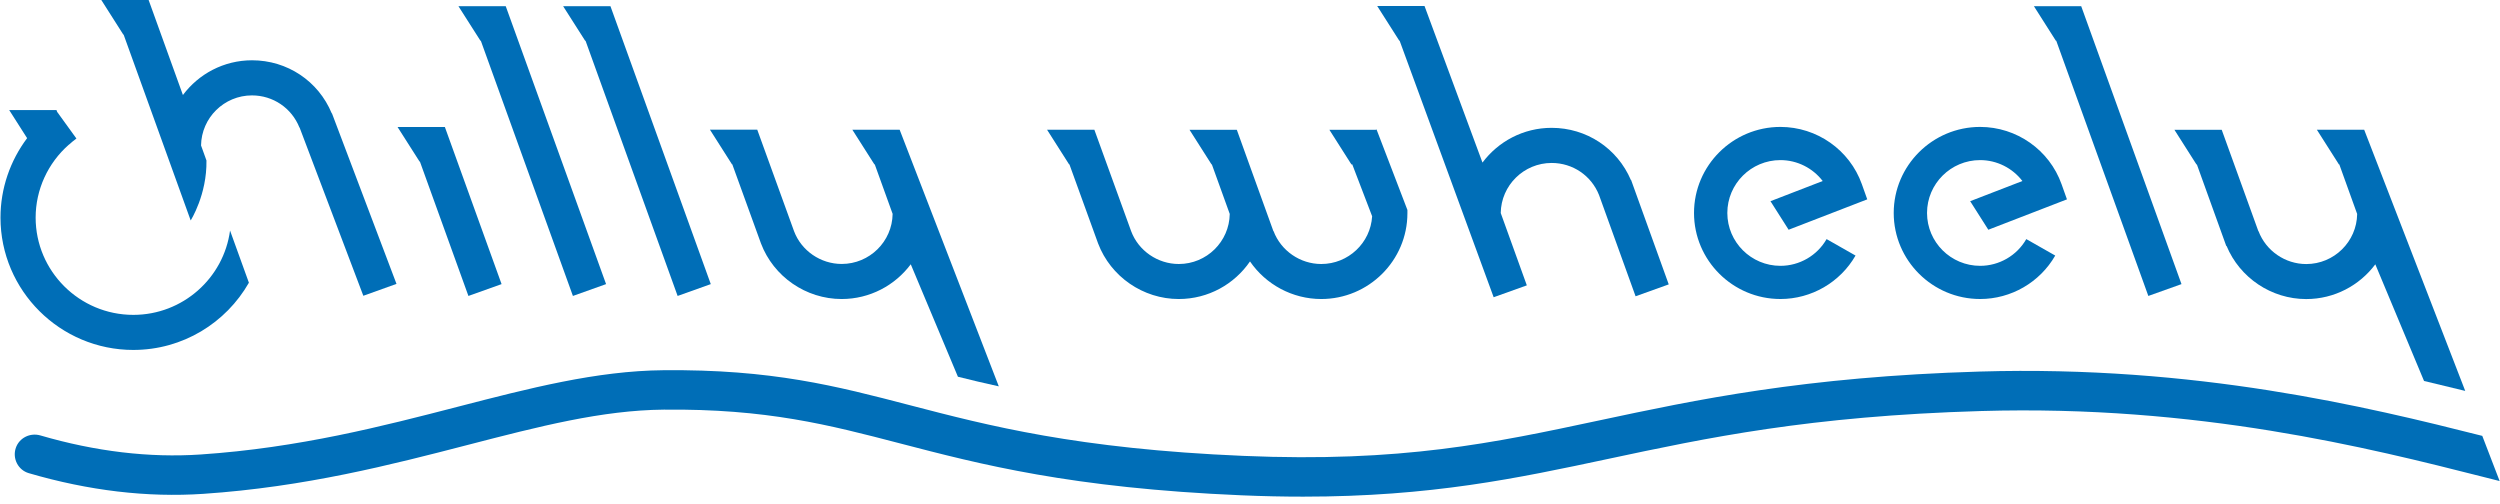
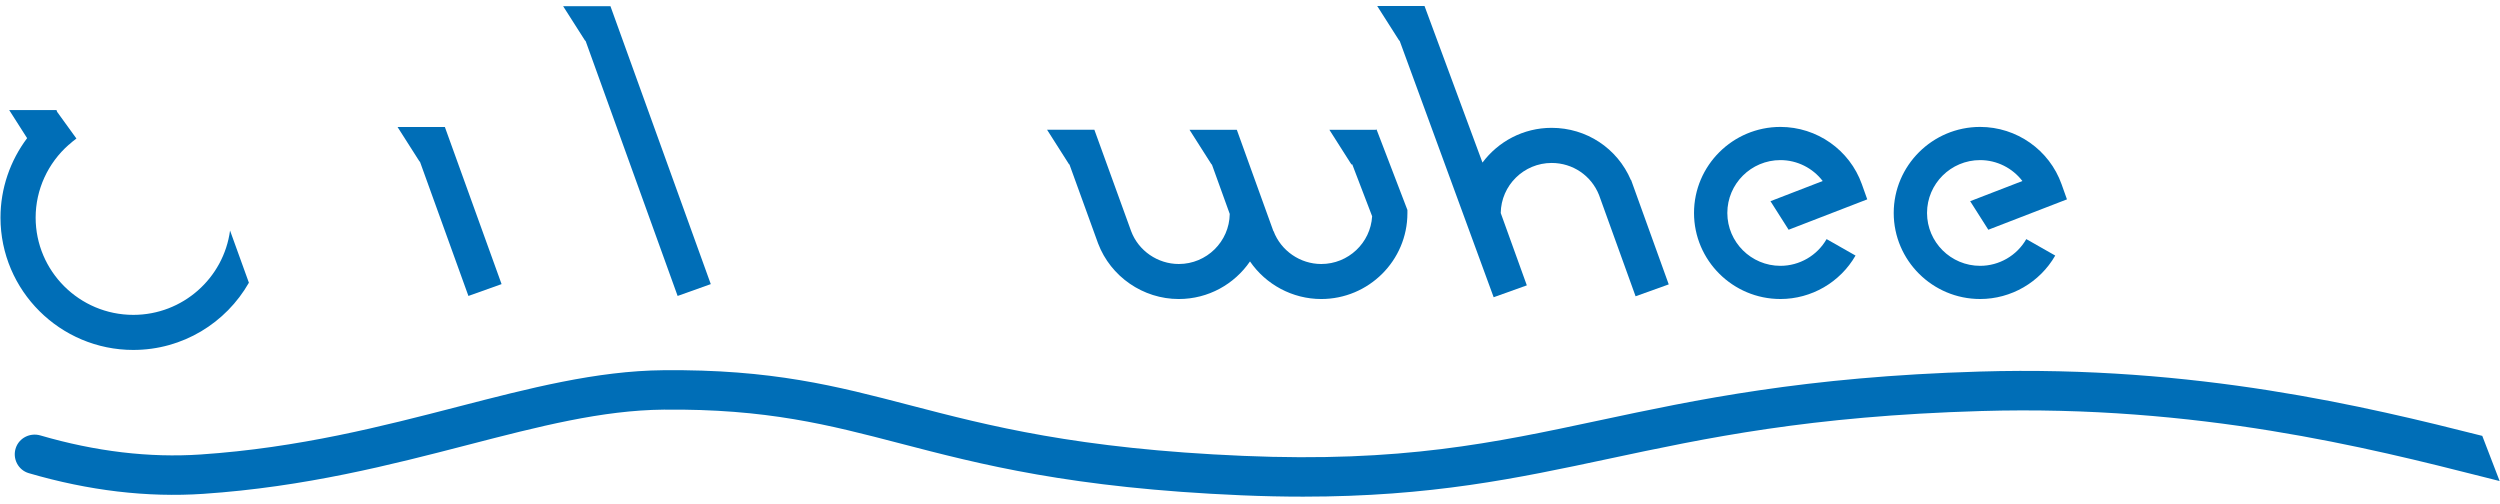
<svg xmlns="http://www.w3.org/2000/svg" fill="none" height="56" viewBox="0 0 278 56" width="278">
  <g fill="#006eb7">
    <path d="m197.982 33.25c3.447 0 6.642-1.854 8.353-4.832l-3.218-1.83c-1.051 1.836-3.015 2.972-5.135 2.972-3.255 0-5.903-2.637-5.903-5.879s2.648-5.878 5.903-5.878c1.874 0 3.603.891 4.702 2.326l-5.807 2.243 2.018 3.175 8.743-3.379-.6-1.686c-1.357-3.809-4.996-6.369-9.056-6.369-5.296 0-9.608 4.294-9.608 9.568 0 5.275 4.312 9.568 9.608 9.568z" />
    <path d="m220.189 33.25c3.447 0 6.642-1.854 8.353-4.832l-3.218-1.83c-1.051 1.836-3.015 2.972-5.135 2.972-3.255 0-5.903-2.637-5.903-5.879s2.648-5.878 5.903-5.878c1.874 0 3.603.891 4.702 2.326l-5.807 2.243 2.018 3.175 8.743-3.379-.6-1.686c-1.357-3.809-4.996-6.369-9.056-6.369-5.296 0-9.608 4.294-9.608 9.568 0 5.275 4.312 9.568 9.608 9.568z" />
    <path d="m118.919 18.276 3.188 8.791c1.4 3.696 5.003 6.184 8.972 6.184 3.291 0 6.191-1.657 7.921-4.18 1.759 2.566 4.72 4.18 7.921 4.18 5.284 0 9.584-4.282 9.584-9.544v-.359l-3.405-8.881-.012-.036-.012-.036-.096.036h-5.153l2.45 3.851h.097l2.209 5.765c-.174 2.96-2.648 5.31-5.656 5.31-2.348 0-4.48-1.471-5.309-3.66h-.018l-2.678-7.415-1.387-3.851h-5.261l2.45 3.851h.036l1.988 5.508c-.042 3.074-2.564 5.567-5.663 5.567-2.348 0-4.48-1.471-5.296-3.636l-4.096-11.297h-.006-5.254l2.45 3.851h.042z" />
-     <path d="m244.288 18.276 3.273 9.078.03-.012c1.471 3.546 4.984 5.914 8.857 5.914 3.147 0 5.939-1.525 7.687-3.863l5.417 12.971c1.597.377 3.122.748 4.581 1.106l-11.235-29.04h-5.261l2.45 3.851h.043l1.987 5.514c-.042 3.074-2.564 5.568-5.663 5.568-2.348 0-4.479-1.471-5.308-3.66h-.018l-4.072-11.267h-5.26l2.45 3.851h.042z" />
-     <path d="m13.752 3.863 7.452 20.65s1.82-2.865 1.754-6.668l-.601-1.669c.042-3.074 2.564-5.568 5.663-5.568 2.342 0 4.414 1.405 5.279 3.576h.018l7.086 18.706 3.687-1.322-7.176-18.963h-.024c-1.483-3.588-4.948-5.902-8.864-5.902-3.147 0-5.939 1.525-7.686 3.863l-3.813-10.567h-5.261l2.45 3.851h.042z" />
    <path d="m46.695 17.97 5.393 14.939 3.687-1.316-6.305-17.468h-5.261l2.45 3.845z" />
-     <path d="m53.469 4.533 10.239 28.376 3.687-1.316-11.158-30.906h-5.26l2.45 3.845z" />
    <path d="m65.113 4.533 10.239 28.376 3.687-1.316-11.158-30.906h-5.261l2.45 3.845z" />
-     <path d="m81.43 18.27 3.189 8.797c1.399 3.696 5.002 6.184 8.972 6.184 3.147 0 5.939-1.525 7.686-3.863l5.243 12.505c1.447.359 2.948.724 4.546 1.07l-11.026-28.538h-5.26l2.45 3.851h.042l1.988 5.508c-.042 3.074-2.564 5.568-5.663 5.568-2.348 0-4.48-1.471-5.297-3.636l-4.095-11.297h-5.261l2.45 3.851h.042z" />
    <path d="m155.641 4.533 10.454 28.52 3.688-1.322-2.901-8.043c.042-3.074 2.564-5.568 5.663-5.568 2.342 0 4.414 1.405 5.272 3.576l4.06 11.249 3.687-1.322-4.185-11.608h-.025c-1.507-3.528-4.936-5.801-8.815-5.801-3.147 0-5.939 1.525-7.687 3.863l-6.443-17.408h-5.261l2.451 3.851h.042z" />
-     <path d="m228.656 4.533 10.239 28.376 3.687-1.316-11.152-30.906h-5.26l2.444 3.845z" />
    <path d="m14.826 38.913c5.507 0 10.311-3.02 12.851-7.475l-2.096-5.801c-.709 5.287-5.261 9.377-10.755 9.377-5.993 0-10.863-4.856-10.863-10.818 0-3.116 1.369-6.07 3.693-8.109h.012c.264-.239.54-.472.829-.682l-2.144-2.966-.072-.203h-5.26l1.994 3.128c-1.898 2.524-2.961 5.615-2.961 8.833 0 8.115 6.63 14.717 14.779 14.717z" />
    <path d="m276.031 48.469c-12.851-3.247-31.833-7.864-55.878-7.152-19.528.574-31.617 3.151-42.276 5.424-11.818 2.524-22.026 4.7-39.621 3.953-18.484-.783-28.345-3.361-37.046-5.627-8.251-2.153-15.379-4.013-27.437-3.899-7.428.066-14.935 2.009-22.886 4.067-8.275 2.141-17.649 4.569-28.584 5.304-5.693.383-11.674-.329-17.805-2.117-1.153-.335-2.366.269-2.744 1.399-.39 1.166.258 2.446 1.441 2.793 6.66 1.95 13.175 2.721 19.403 2.302 11.35-.765 20.94-3.247 29.395-5.436 8.011-2.075 14.935-3.863 21.817-3.929 11.464-.108 18.334 1.687 26.278 3.756 8.918 2.326 19.024 4.964 37.976 5.771 2.402.102 4.678.149 6.852.149 14.22 0 23.811-2.045 33.887-4.192 10.99-2.344 22.357-4.766 41.484-5.328 24.11-.712 43.188 4.114 55.811 7.314l1.862.472-1.928-5.017z" />
  </g>
</svg>